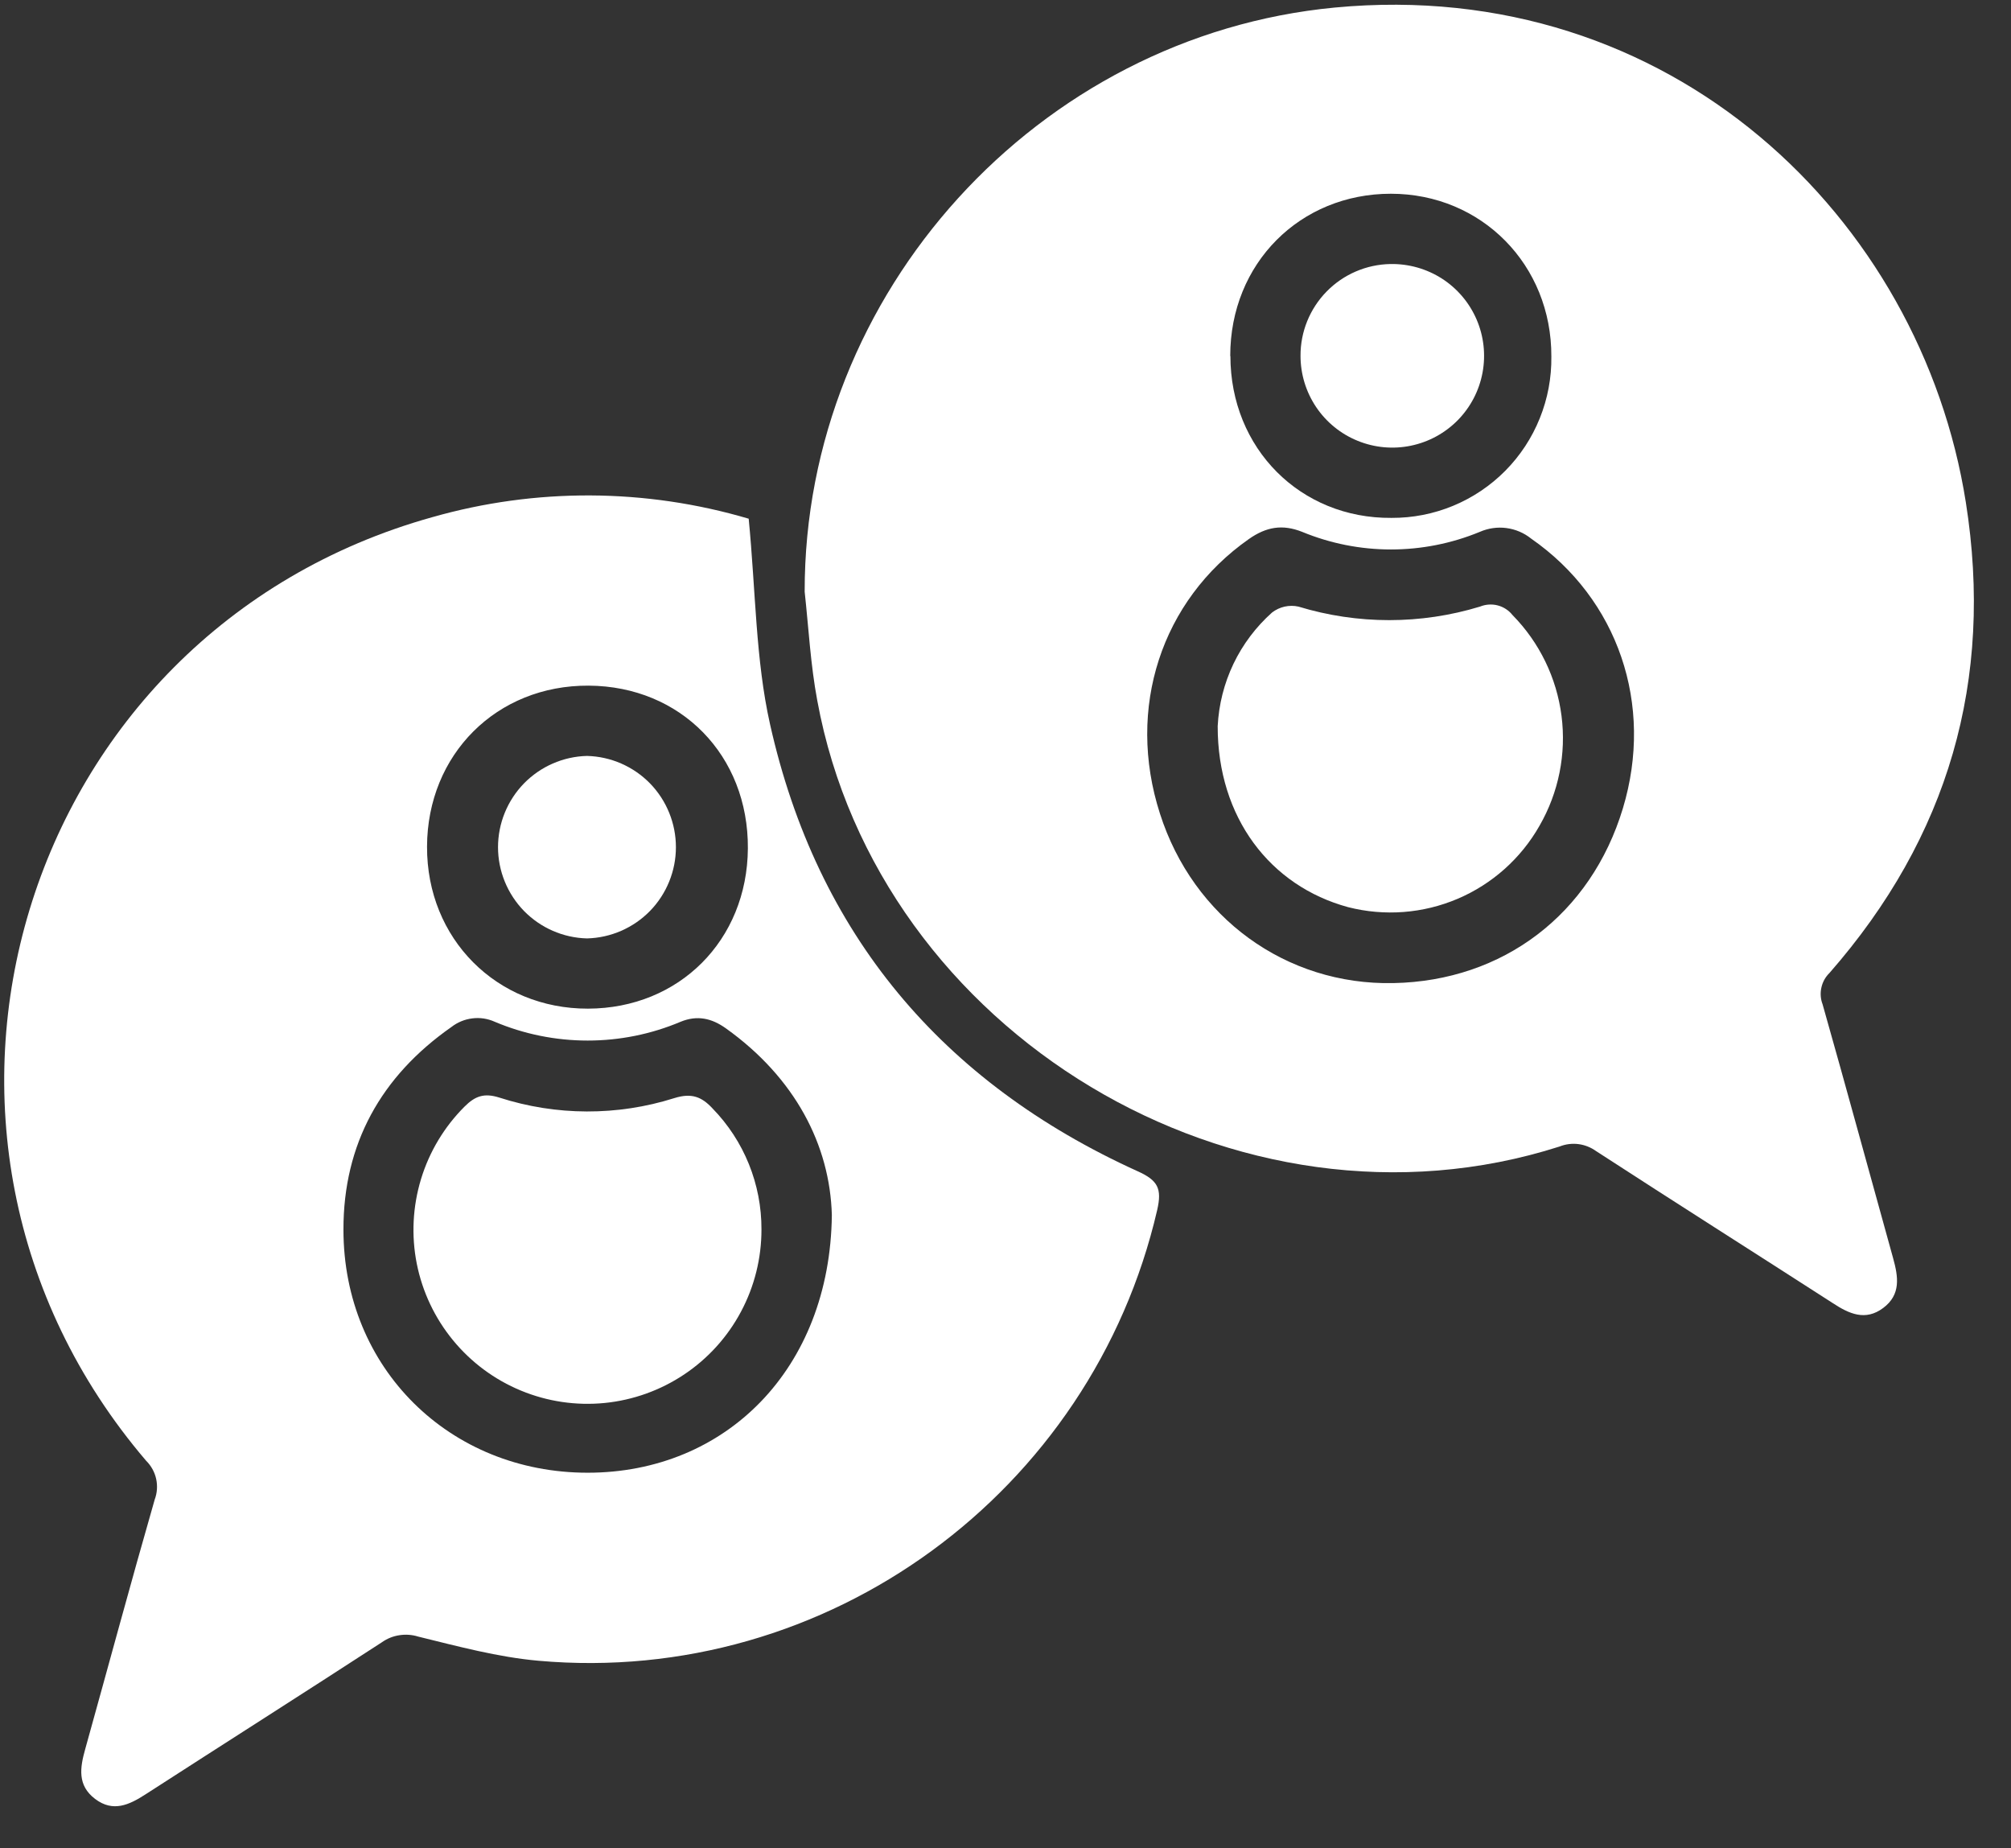
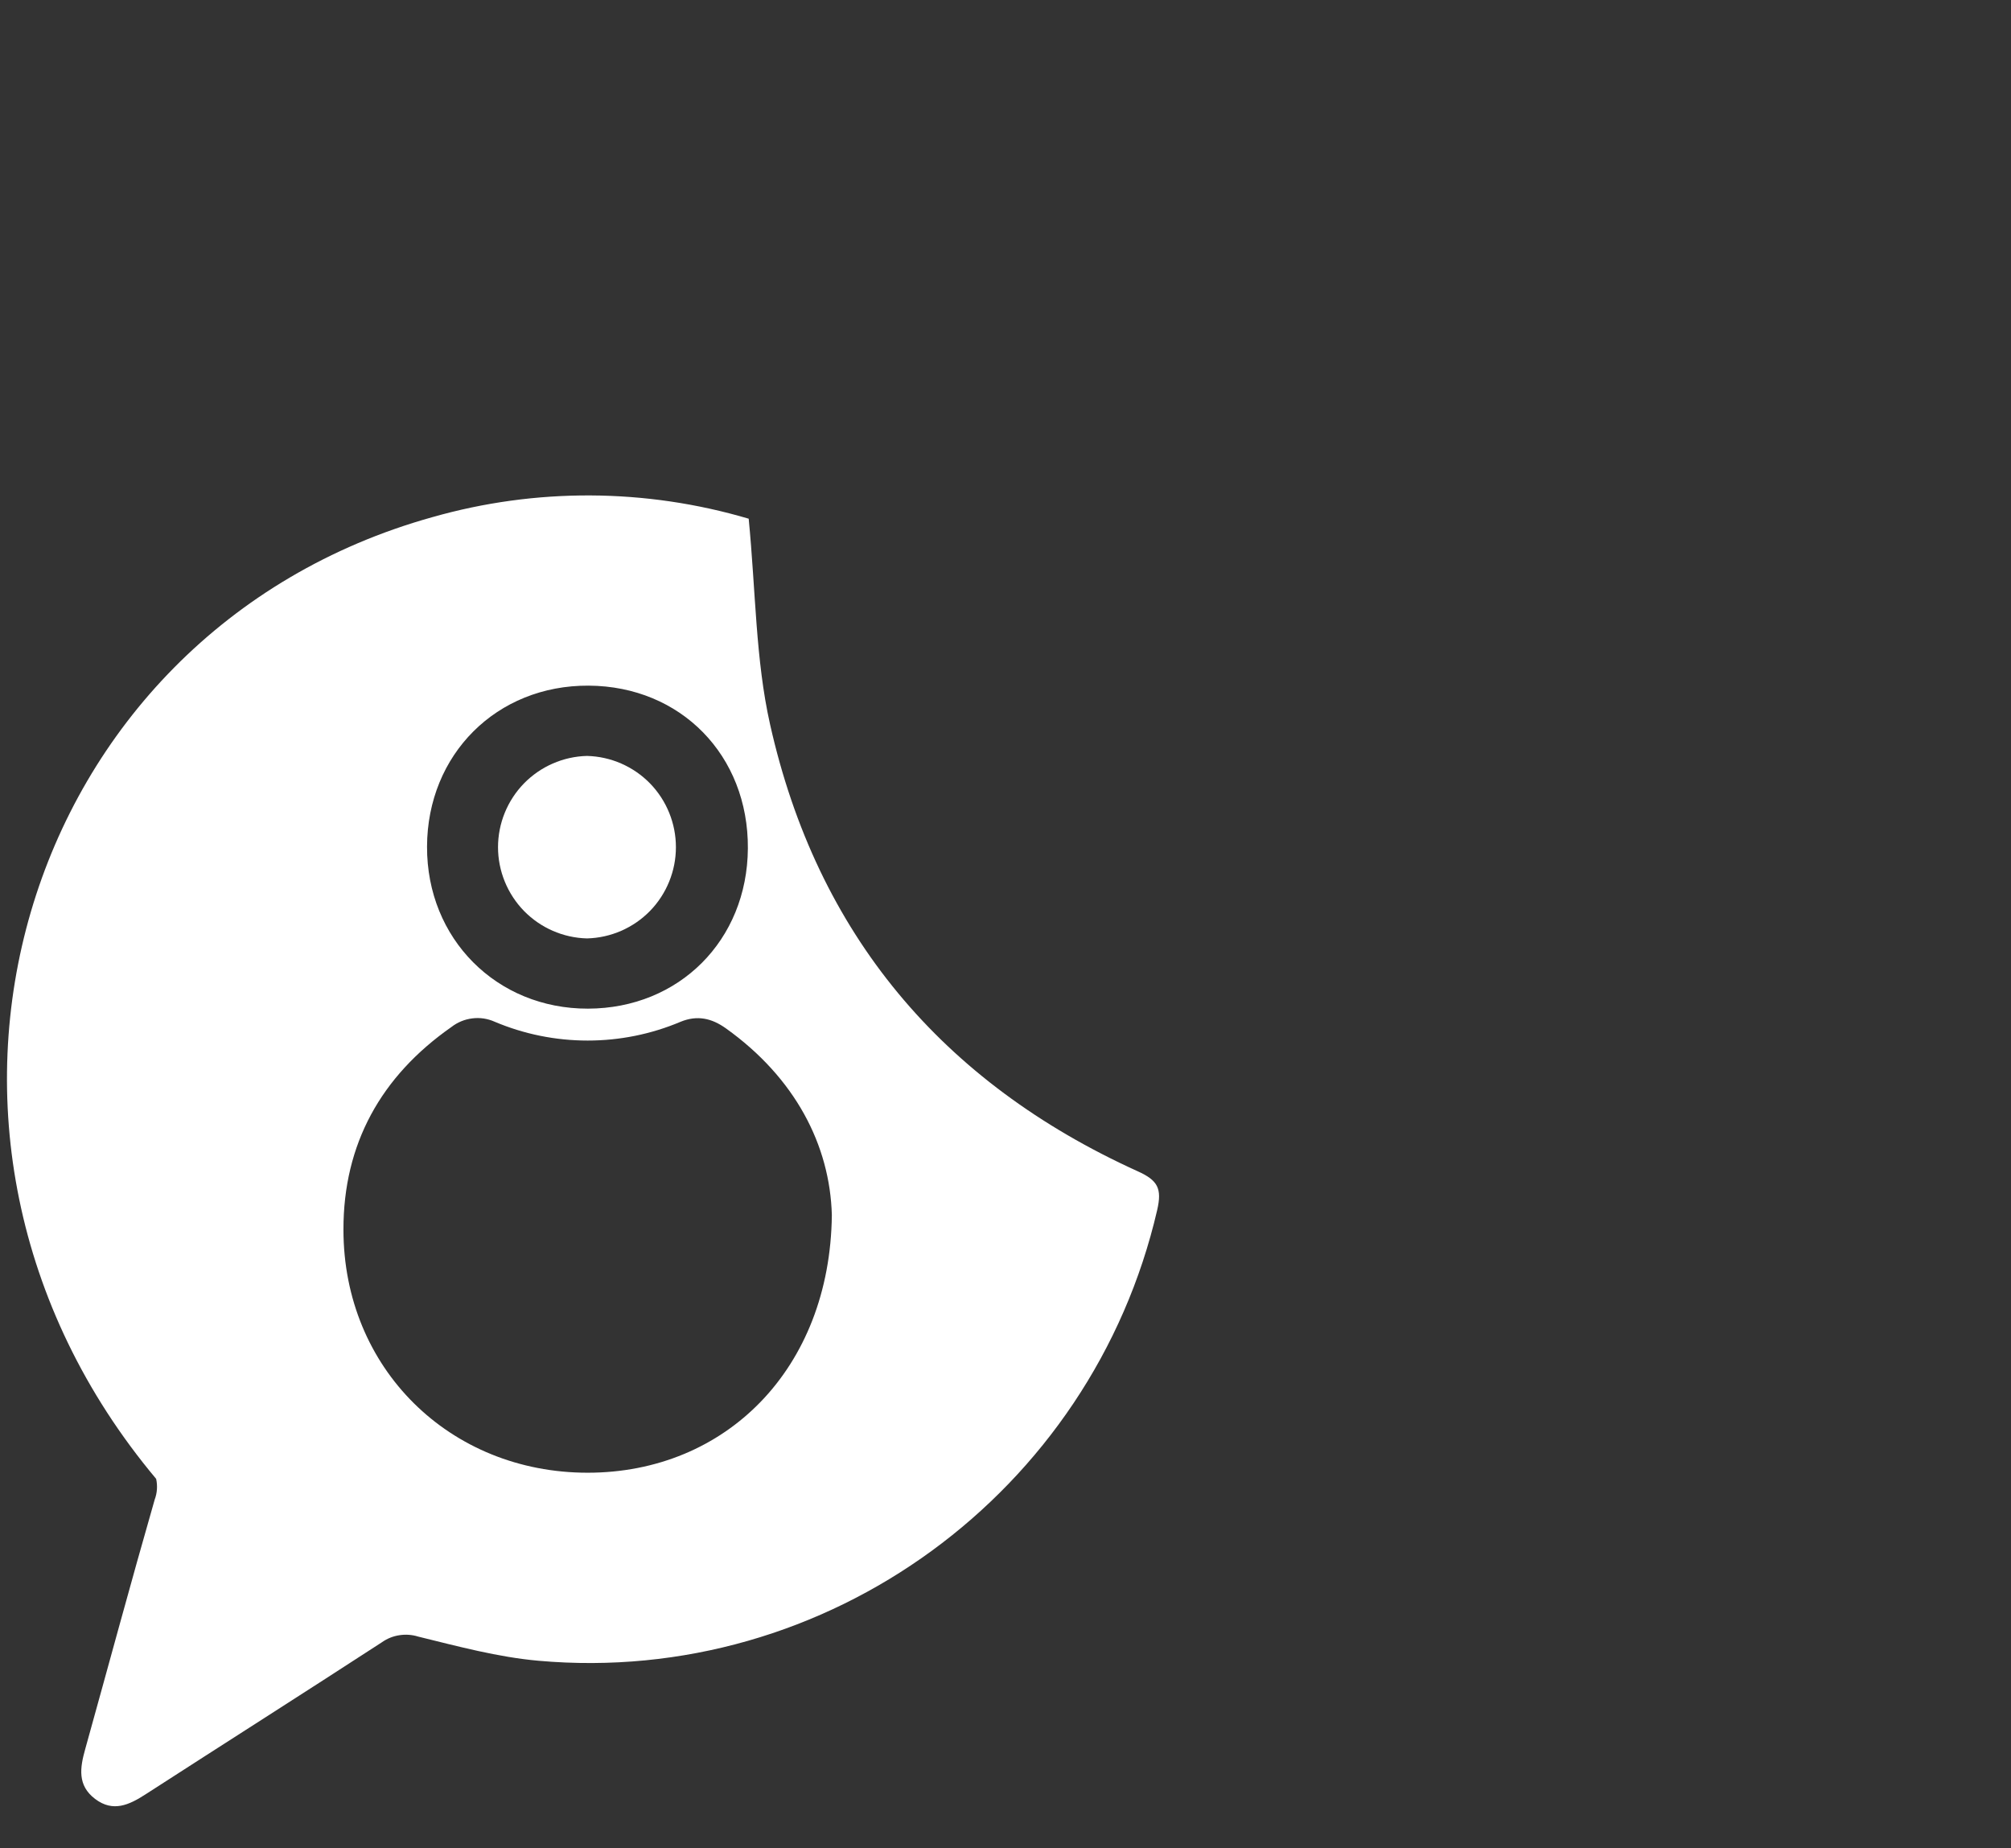
<svg xmlns="http://www.w3.org/2000/svg" width="37" height="34" viewBox="0 0 37 34" fill="none">
  <rect x="0" y="0" width="37" height="34" fill="#333333" stroke="none" />
  <g clip-path="url(#clip0_31_667)">
-     <path d="M14.805 10.886C14.796 5.381 19.1 0.658 24.558 0.139C30.737 -0.447 35.343 4.007 36.169 9.24C36.686 12.513 35.849 15.399 33.661 17.898C33.585 17.972 33.533 18.066 33.511 18.169C33.488 18.272 33.496 18.379 33.534 18.477C33.975 20.031 34.398 21.589 34.831 23.145C34.926 23.487 34.978 23.815 34.649 24.061C34.321 24.307 34.021 24.169 33.721 23.972C32.271 23.038 30.814 22.116 29.367 21.176C29.271 21.107 29.159 21.062 29.042 21.047C28.924 21.032 28.805 21.047 28.695 21.091C22.781 22.982 16.162 19.01 15.037 12.888C14.913 12.229 14.878 11.554 14.805 10.886ZM25.636 18.085C27.657 18.046 29.271 16.817 29.859 14.871C30.436 12.96 29.769 11.018 28.171 9.908C28.04 9.803 27.883 9.736 27.716 9.714C27.55 9.692 27.38 9.717 27.227 9.784C26.18 10.216 25.005 10.216 23.958 9.784C23.594 9.639 23.296 9.693 22.978 9.916C21.367 11.046 20.718 13.027 21.341 14.965C21.954 16.886 23.665 18.124 25.633 18.085H25.636ZM22.638 6.549C22.638 8.249 23.925 9.541 25.601 9.527C25.99 9.529 26.375 9.454 26.735 9.305C27.095 9.156 27.421 8.937 27.695 8.661C27.969 8.384 28.185 8.056 28.33 7.695C28.476 7.334 28.548 6.948 28.543 6.559C28.55 4.874 27.26 3.564 25.59 3.564C23.919 3.564 22.634 4.845 22.635 6.549H22.638Z" fill="white" />
-     <path d="M13.775 9.542C13.905 10.876 13.901 12.135 14.168 13.324C15.032 17.182 17.332 19.914 20.931 21.546C21.303 21.713 21.382 21.864 21.291 22.259C20.089 27.454 15.22 31.024 9.907 30.551C9.163 30.485 8.426 30.286 7.696 30.107C7.584 30.072 7.466 30.063 7.35 30.081C7.234 30.098 7.124 30.142 7.028 30.21C5.581 31.15 4.126 32.074 2.677 33.009C2.376 33.203 2.08 33.343 1.75 33.093C1.421 32.844 1.471 32.519 1.568 32.176C1.994 30.647 2.407 29.114 2.846 27.587C2.892 27.465 2.901 27.333 2.873 27.205C2.845 27.078 2.78 26.962 2.687 26.87C-2.447 20.858 0.352 11.636 7.953 9.514C9.857 8.971 11.877 8.981 13.775 9.542ZM15.305 22.352C15.27 21.065 14.629 19.827 13.355 18.917C13.094 18.731 12.83 18.671 12.523 18.796C11.982 19.025 11.4 19.142 10.813 19.142C10.225 19.142 9.644 19.025 9.102 18.796C8.973 18.738 8.831 18.716 8.69 18.734C8.55 18.751 8.417 18.806 8.305 18.893C7.009 19.8 6.317 21.046 6.319 22.62C6.319 25.174 8.276 27.092 10.812 27.092C13.348 27.092 15.273 25.188 15.305 22.352ZM13.76 15.609C13.772 13.897 12.526 12.623 10.831 12.613C9.136 12.603 7.862 13.88 7.857 15.575C7.851 17.27 9.139 18.559 10.818 18.555C12.497 18.551 13.748 17.295 13.76 15.609Z" fill="white" />
-     <path d="M22.404 13.359C22.424 12.962 22.522 12.572 22.694 12.212C22.866 11.853 23.108 11.532 23.405 11.267C23.473 11.215 23.552 11.178 23.636 11.159C23.72 11.141 23.806 11.14 23.89 11.159C24.979 11.491 26.141 11.491 27.23 11.159C27.333 11.117 27.448 11.109 27.556 11.137C27.664 11.165 27.76 11.228 27.829 11.315C28.324 11.818 28.64 12.469 28.73 13.168C28.82 13.868 28.678 14.577 28.326 15.189C27.985 15.79 27.456 16.263 26.819 16.534C26.183 16.805 25.475 16.859 24.804 16.688C23.372 16.3 22.402 15.042 22.404 13.359Z" fill="white" />
-     <path d="M23.928 6.546C23.926 6.104 24.099 5.678 24.409 5.362C24.718 5.046 25.14 4.865 25.582 4.857C25.918 4.851 26.247 4.944 26.53 5.125C26.812 5.306 27.034 5.568 27.167 5.876C27.3 6.184 27.338 6.524 27.277 6.854C27.216 7.184 27.058 7.488 26.823 7.728C26.588 7.967 26.288 8.131 25.959 8.199C25.631 8.267 25.289 8.236 24.979 8.109C24.668 7.983 24.402 7.766 24.215 7.488C24.028 7.209 23.928 6.882 23.928 6.546Z" fill="white" />
-     <path d="M14.01 22.616C14.011 23.143 13.882 23.663 13.634 24.128C13.387 24.593 13.028 24.99 12.59 25.283C12.152 25.576 11.649 25.757 11.125 25.809C10.6 25.861 10.071 25.783 9.584 25.581C9.097 25.38 8.668 25.061 8.334 24.654C7.999 24.246 7.771 23.763 7.668 23.246C7.566 22.729 7.593 22.195 7.746 21.691C7.899 21.187 8.175 20.728 8.548 20.356C8.741 20.163 8.908 20.102 9.187 20.191C10.233 20.528 11.358 20.532 12.406 20.201C12.722 20.102 12.909 20.174 13.11 20.391C13.69 20.986 14.013 21.785 14.01 22.616Z" fill="white" />
+     <path d="M13.775 9.542C13.905 10.876 13.901 12.135 14.168 13.324C15.032 17.182 17.332 19.914 20.931 21.546C21.303 21.713 21.382 21.864 21.291 22.259C20.089 27.454 15.22 31.024 9.907 30.551C9.163 30.485 8.426 30.286 7.696 30.107C7.584 30.072 7.466 30.063 7.35 30.081C7.234 30.098 7.124 30.142 7.028 30.21C5.581 31.15 4.126 32.074 2.677 33.009C2.376 33.203 2.08 33.343 1.75 33.093C1.421 32.844 1.471 32.519 1.568 32.176C1.994 30.647 2.407 29.114 2.846 27.587C2.892 27.465 2.901 27.333 2.873 27.205C-2.447 20.858 0.352 11.636 7.953 9.514C9.857 8.971 11.877 8.981 13.775 9.542ZM15.305 22.352C15.27 21.065 14.629 19.827 13.355 18.917C13.094 18.731 12.83 18.671 12.523 18.796C11.982 19.025 11.4 19.142 10.813 19.142C10.225 19.142 9.644 19.025 9.102 18.796C8.973 18.738 8.831 18.716 8.69 18.734C8.55 18.751 8.417 18.806 8.305 18.893C7.009 19.8 6.317 21.046 6.319 22.62C6.319 25.174 8.276 27.092 10.812 27.092C13.348 27.092 15.273 25.188 15.305 22.352ZM13.76 15.609C13.772 13.897 12.526 12.623 10.831 12.613C9.136 12.603 7.862 13.88 7.857 15.575C7.851 17.27 9.139 18.559 10.818 18.555C12.497 18.551 13.748 17.295 13.76 15.609Z" fill="white" />
    <path d="M10.8 13.906C11.238 13.917 11.654 14.099 11.96 14.412C12.265 14.726 12.436 15.147 12.436 15.585C12.436 16.022 12.265 16.443 11.96 16.757C11.654 17.07 11.238 17.252 10.8 17.263C10.362 17.252 9.946 17.07 9.64 16.757C9.335 16.443 9.163 16.022 9.163 15.585C9.163 15.147 9.335 14.726 9.64 14.412C9.946 14.099 10.362 13.917 10.8 13.906Z" fill="white" />
  </g>
  <defs>
    <clipPath id="clip0_31_667">
      <rect width="36.236" height="33.143" fill="white" transform="translate(0.078 0.087)" />
    </clipPath>
  </defs>
</svg>